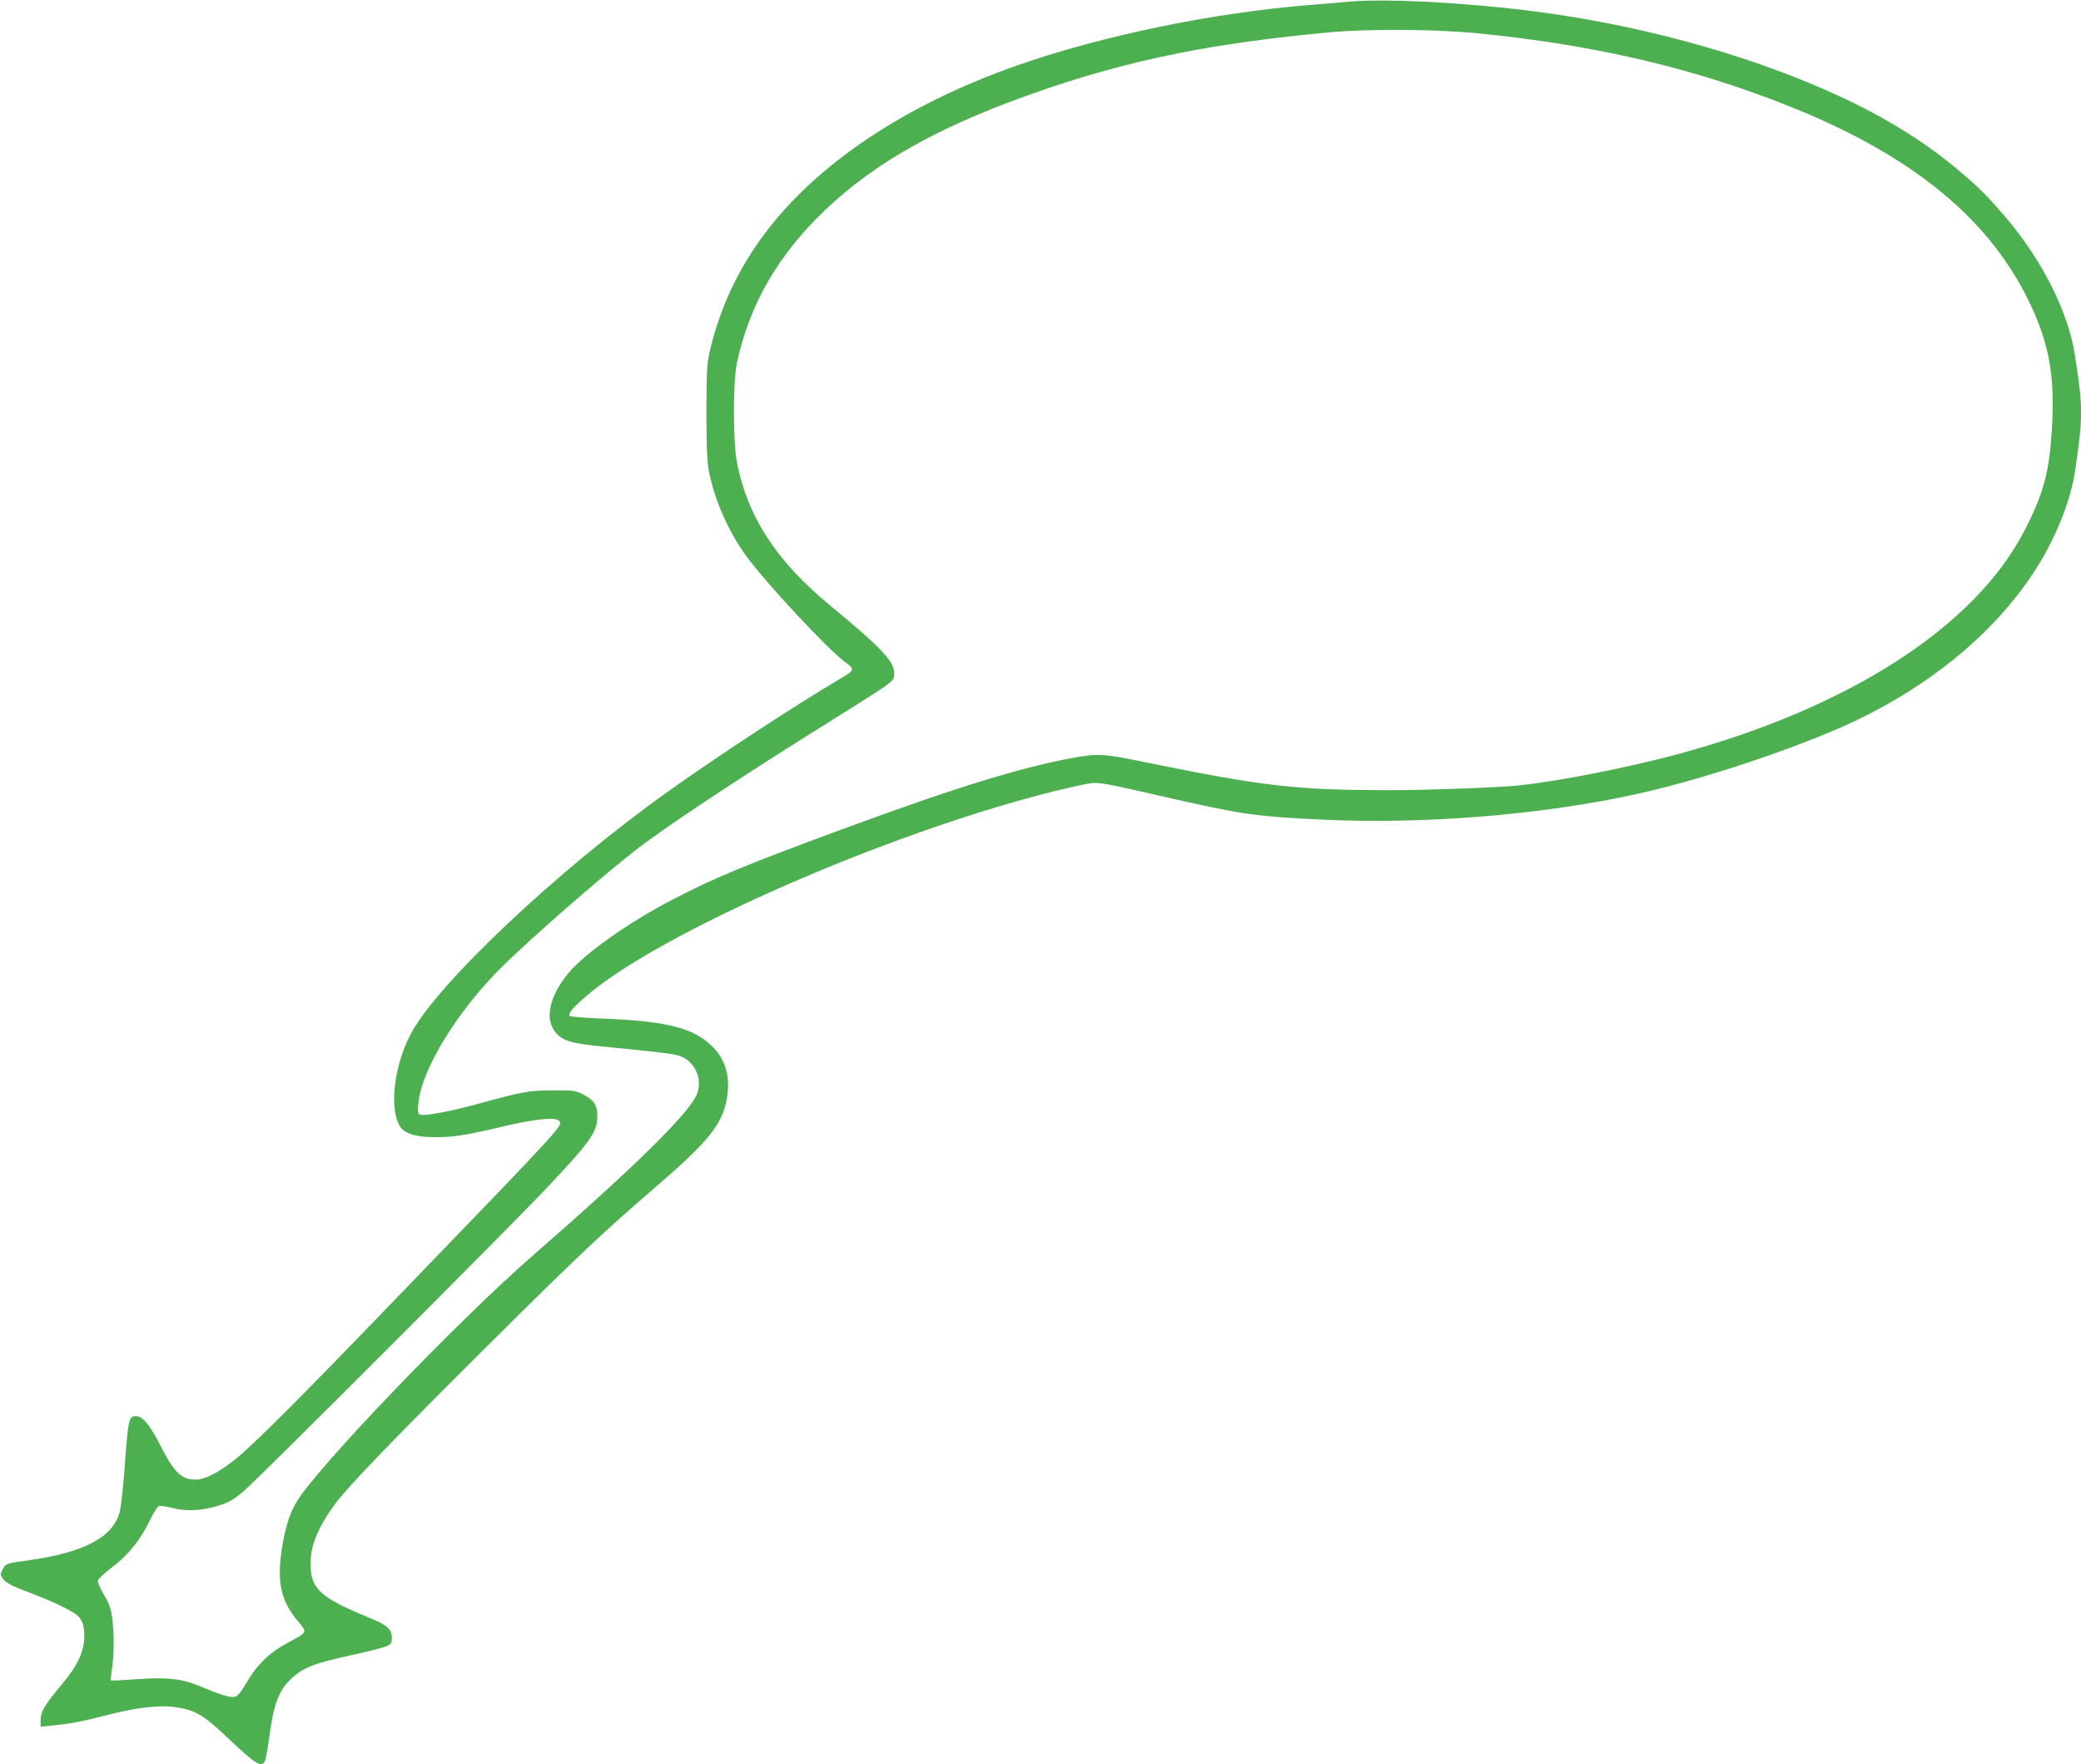
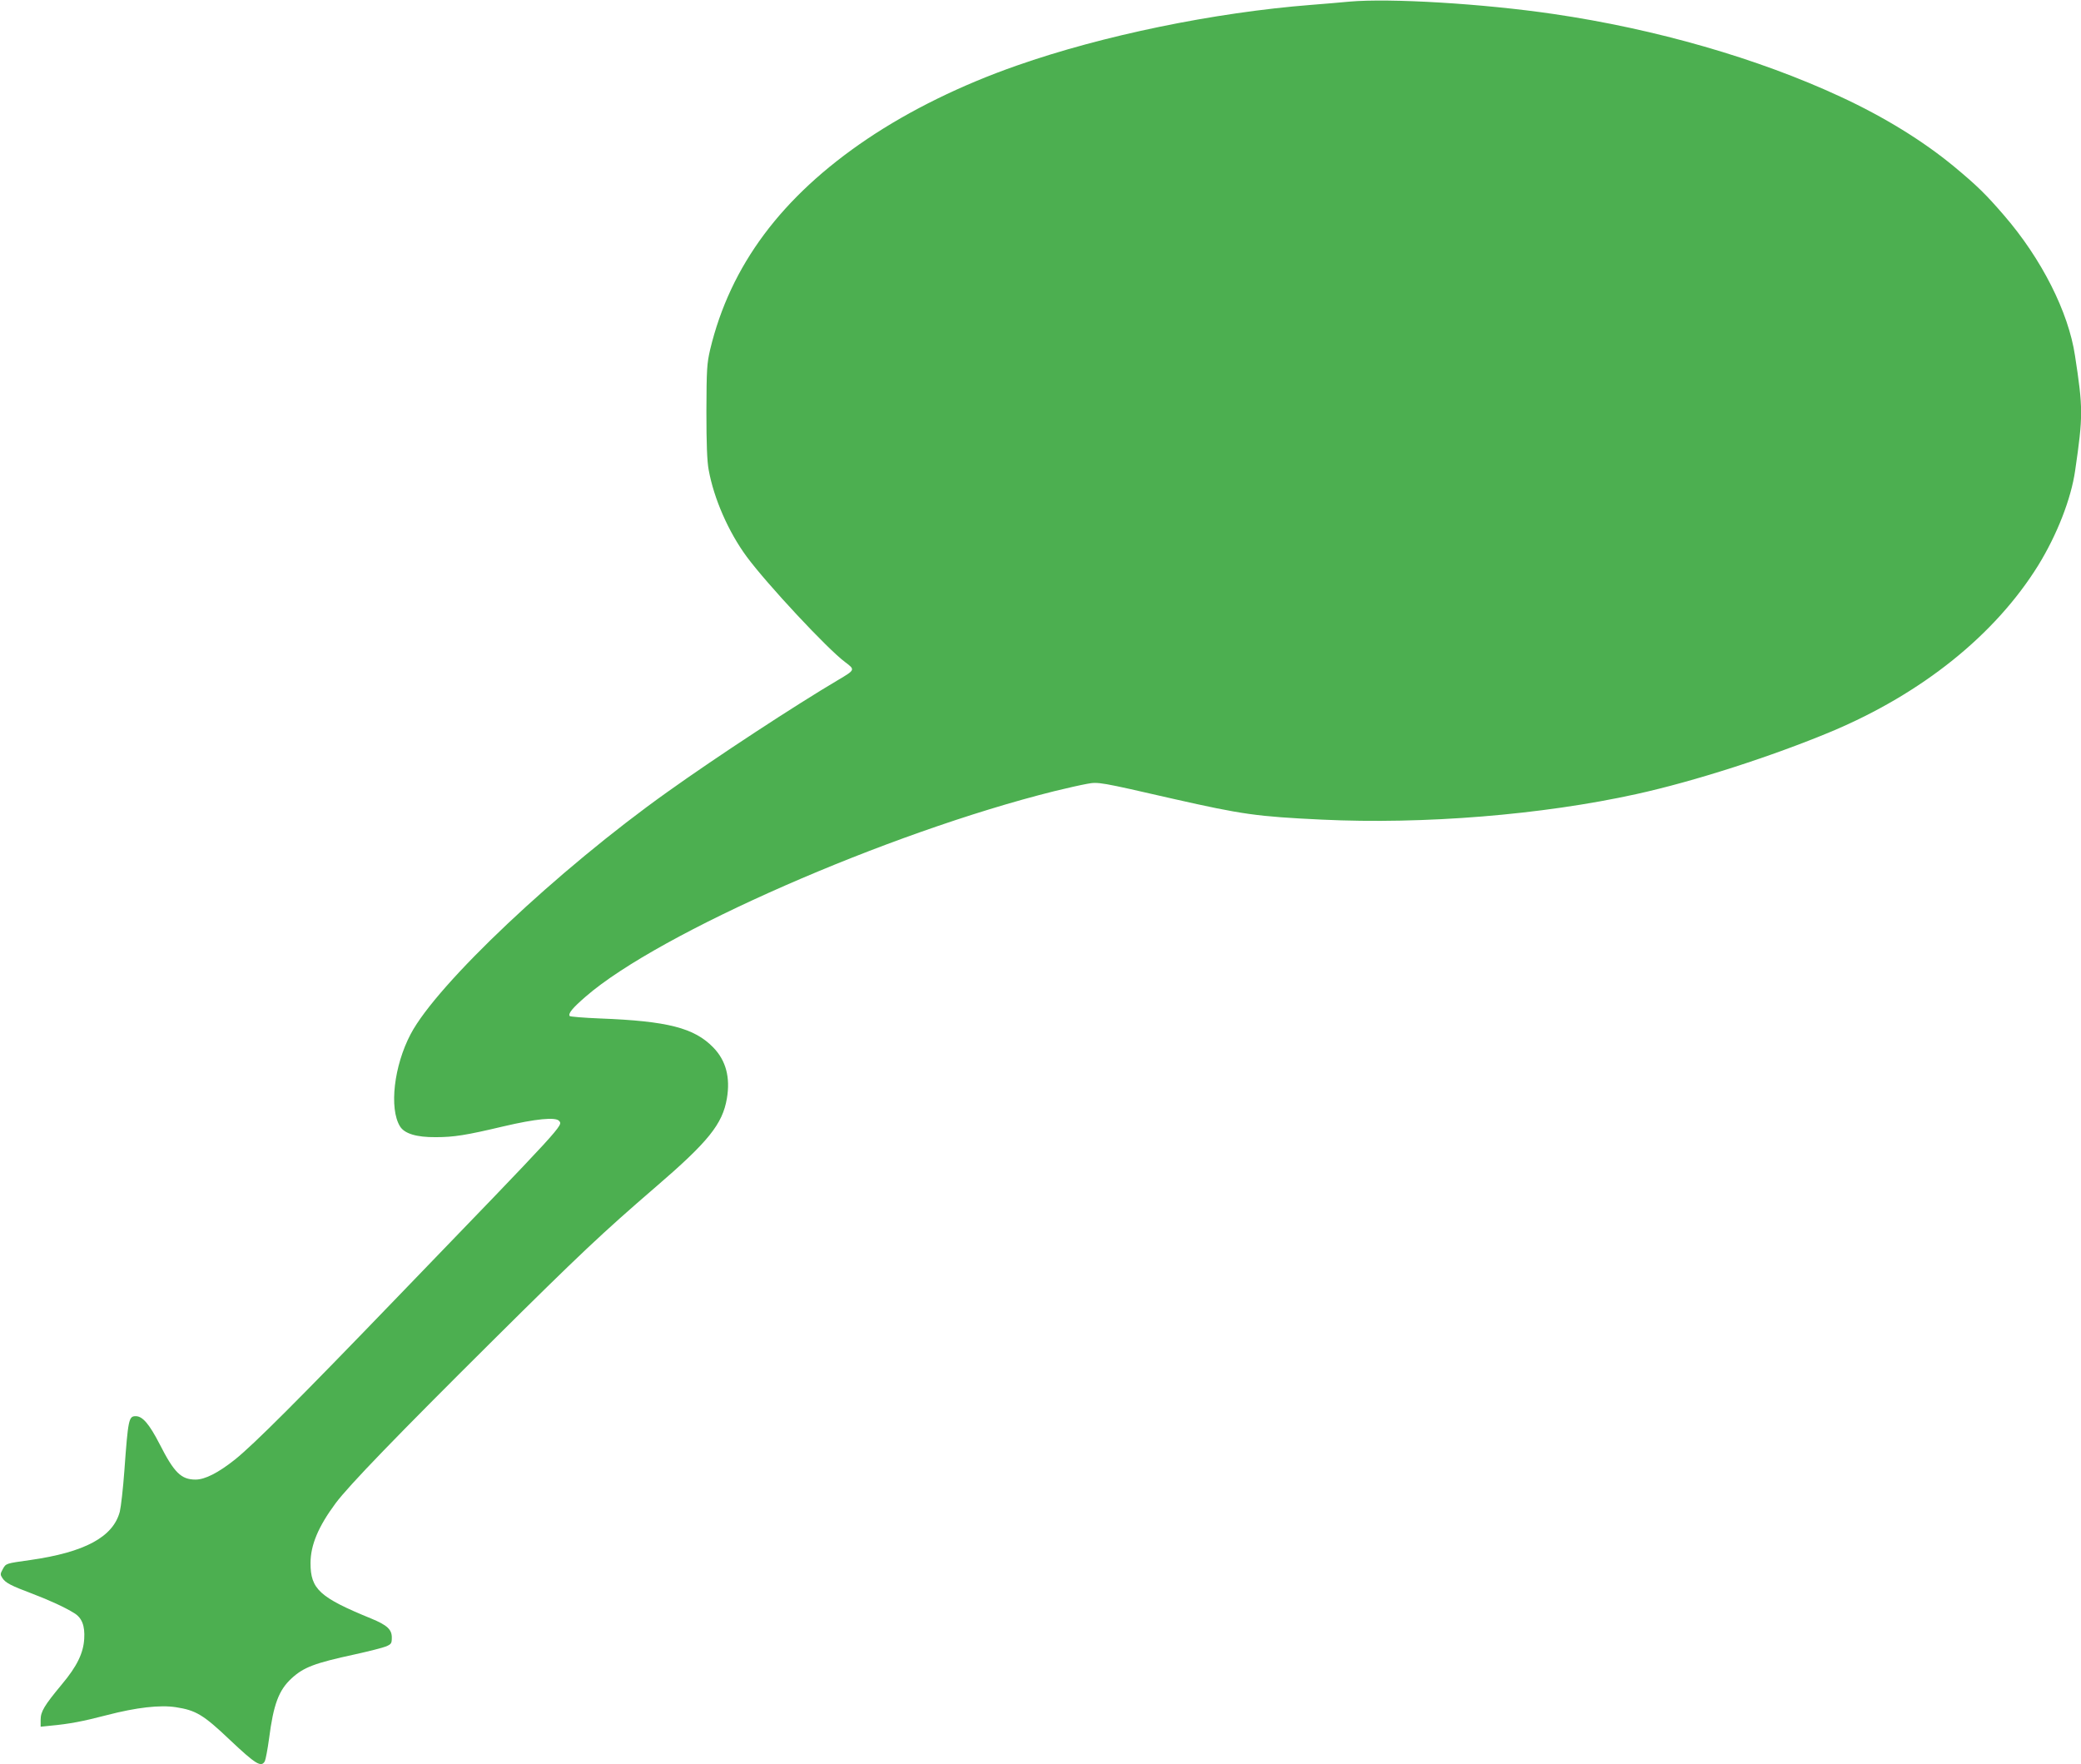
<svg xmlns="http://www.w3.org/2000/svg" version="1.0" width="1280pt" height="1085pt" viewBox="0 0 1280 1085" preserveAspectRatio="xMidYMid meet">
  <g transform="translate(0,1085) scale(0.1,-0.1)" fill="#4caf50" stroke="none">
-     <path d="M8300 10840 c-52 -5 -158 -14 -235 -20 -598 -47 -1283 -188 -1810 -373 -341 -119 -658 -275 -920 -451 -527 -355 -843 -779 -967 -1296 -20 -87 -22 -120 -23 -380 0 -200 4 -307 14 -360 32 -177 122 -382 234 -534 125 -169 497 -568 605 -648 63 -47 62 -48 -41 -109 -267 -158 -747 -472 -1052 -690 -674 -480 -1417 -1181 -1579 -1489 -103 -195 -133 -457 -66 -567 27 -45 101 -68 220 -67 112 0 187 12 415 66 200 47 323 59 344 34 24 -29 41 -11 -993 -1082 -610 -633 -885 -908 -1001 -1001 -102 -81 -184 -123 -242 -123 -89 0 -132 43 -221 218 -64 124 -105 172 -147 172 -43 0 -47 -18 -70 -335 -8 -110 -21 -223 -28 -252 -41 -156 -215 -250 -552 -298 -150 -21 -148 -20 -168 -56 -16 -29 -16 -34 -2 -55 19 -29 51 -46 184 -96 105 -40 199 -83 257 -119 48 -29 67 -78 62 -158 -5 -88 -44 -169 -138 -281 -108 -130 -130 -167 -130 -217 l0 -43 58 6 c119 11 202 27 348 65 184 48 329 64 426 49 123 -19 169 -46 333 -202 158 -149 192 -170 214 -130 5 10 17 73 26 139 27 211 60 298 138 370 75 69 141 94 390 148 86 19 173 41 192 49 32 14 35 19 35 55 0 49 -29 76 -126 116 -318 130 -374 181 -374 341 0 111 48 225 154 368 81 109 379 417 967 1001 535 531 673 661 999 942 327 281 414 389 441 547 22 130 -6 234 -84 314 -117 120 -280 162 -695 178 -100 4 -185 11 -188 15 -10 16 17 49 99 120 450 391 1856 1007 2882 1263 77 19 167 39 201 45 70 13 76 12 534 -93 421 -95 510 -108 910 -127 628 -30 1354 29 1935 157 359 79 833 232 1200 385 559 235 1007 595 1272 1022 115 187 202 408 227 583 49 335 49 383 -1 707 -40 268 -206 596 -436 862 -112 130 -166 183 -307 300 -191 158 -431 306 -699 430 -508 236 -1137 417 -1766 509 -435 64 -1007 98 -1255 76z m780 -194 c731 -71 1355 -218 1954 -461 743 -301 1213 -692 1456 -1210 116 -247 150 -443 131 -761 -16 -268 -50 -396 -167 -624 -305 -595 -1083 -1096 -2144 -1381 -308 -82 -714 -162 -960 -189 -133 -14 -565 -30 -820 -30 -561 1 -762 24 -1495 174 -234 48 -280 51 -400 31 -326 -56 -724 -177 -1405 -427 -649 -239 -820 -309 -1097 -453 -266 -137 -540 -332 -639 -453 -118 -144 -146 -284 -73 -366 41 -47 97 -64 279 -82 336 -33 434 -44 473 -56 100 -30 153 -144 112 -241 -49 -117 -385 -447 -1010 -991 -464 -405 -1322 -1299 -1450 -1512 -45 -74 -71 -160 -92 -294 -30 -200 -5 -315 94 -434 66 -80 71 -70 -68 -146 -104 -56 -182 -133 -242 -238 -34 -58 -54 -83 -72 -88 -27 -7 -92 13 -210 63 -114 49 -207 59 -397 45 -84 -6 -154 -10 -156 -7 -2 2 1 35 7 74 13 85 14 211 1 310 -8 59 -19 89 -51 143 -22 38 -39 77 -37 87 2 10 41 47 88 82 99 75 174 168 231 287 22 46 47 86 56 89 9 3 47 -2 85 -12 85 -22 182 -17 286 16 58 18 88 35 150 87 91 77 1635 1622 1870 1871 266 282 305 339 306 433 1 70 -20 103 -90 138 -45 23 -59 25 -184 24 -148 -1 -189 -9 -437 -77 -179 -50 -352 -83 -378 -73 -15 6 -17 15 -12 69 20 212 244 576 523 849 223 217 676 609 874 755 219 161 655 447 1170 768 140 87 279 176 308 197 47 35 52 42 52 77 0 74 -77 155 -395 418 -330 272 -507 545 -572 878 -25 132 -25 497 0 615 78 359 252 661 541 937 320 305 730 531 1351 743 545 186 1040 285 1750 351 240 22 645 20 905 -5z" />
+     <path d="M8300 10840 c-52 -5 -158 -14 -235 -20 -598 -47 -1283 -188 -1810 -373 -341 -119 -658 -275 -920 -451 -527 -355 -843 -779 -967 -1296 -20 -87 -22 -120 -23 -380 0 -200 4 -307 14 -360 32 -177 122 -382 234 -534 125 -169 497 -568 605 -648 63 -47 62 -48 -41 -109 -267 -158 -747 -472 -1052 -690 -674 -480 -1417 -1181 -1579 -1489 -103 -195 -133 -457 -66 -567 27 -45 101 -68 220 -67 112 0 187 12 415 66 200 47 323 59 344 34 24 -29 41 -11 -993 -1082 -610 -633 -885 -908 -1001 -1001 -102 -81 -184 -123 -242 -123 -89 0 -132 43 -221 218 -64 124 -105 172 -147 172 -43 0 -47 -18 -70 -335 -8 -110 -21 -223 -28 -252 -41 -156 -215 -250 -552 -298 -150 -21 -148 -20 -168 -56 -16 -29 -16 -34 -2 -55 19 -29 51 -46 184 -96 105 -40 199 -83 257 -119 48 -29 67 -78 62 -158 -5 -88 -44 -169 -138 -281 -108 -130 -130 -167 -130 -217 l0 -43 58 6 c119 11 202 27 348 65 184 48 329 64 426 49 123 -19 169 -46 333 -202 158 -149 192 -170 214 -130 5 10 17 73 26 139 27 211 60 298 138 370 75 69 141 94 390 148 86 19 173 41 192 49 32 14 35 19 35 55 0 49 -29 76 -126 116 -318 130 -374 181 -374 341 0 111 48 225 154 368 81 109 379 417 967 1001 535 531 673 661 999 942 327 281 414 389 441 547 22 130 -6 234 -84 314 -117 120 -280 162 -695 178 -100 4 -185 11 -188 15 -10 16 17 49 99 120 450 391 1856 1007 2882 1263 77 19 167 39 201 45 70 13 76 12 534 -93 421 -95 510 -108 910 -127 628 -30 1354 29 1935 157 359 79 833 232 1200 385 559 235 1007 595 1272 1022 115 187 202 408 227 583 49 335 49 383 -1 707 -40 268 -206 596 -436 862 -112 130 -166 183 -307 300 -191 158 -431 306 -699 430 -508 236 -1137 417 -1766 509 -435 64 -1007 98 -1255 76z m780 -194 z" />
  </g>
</svg>